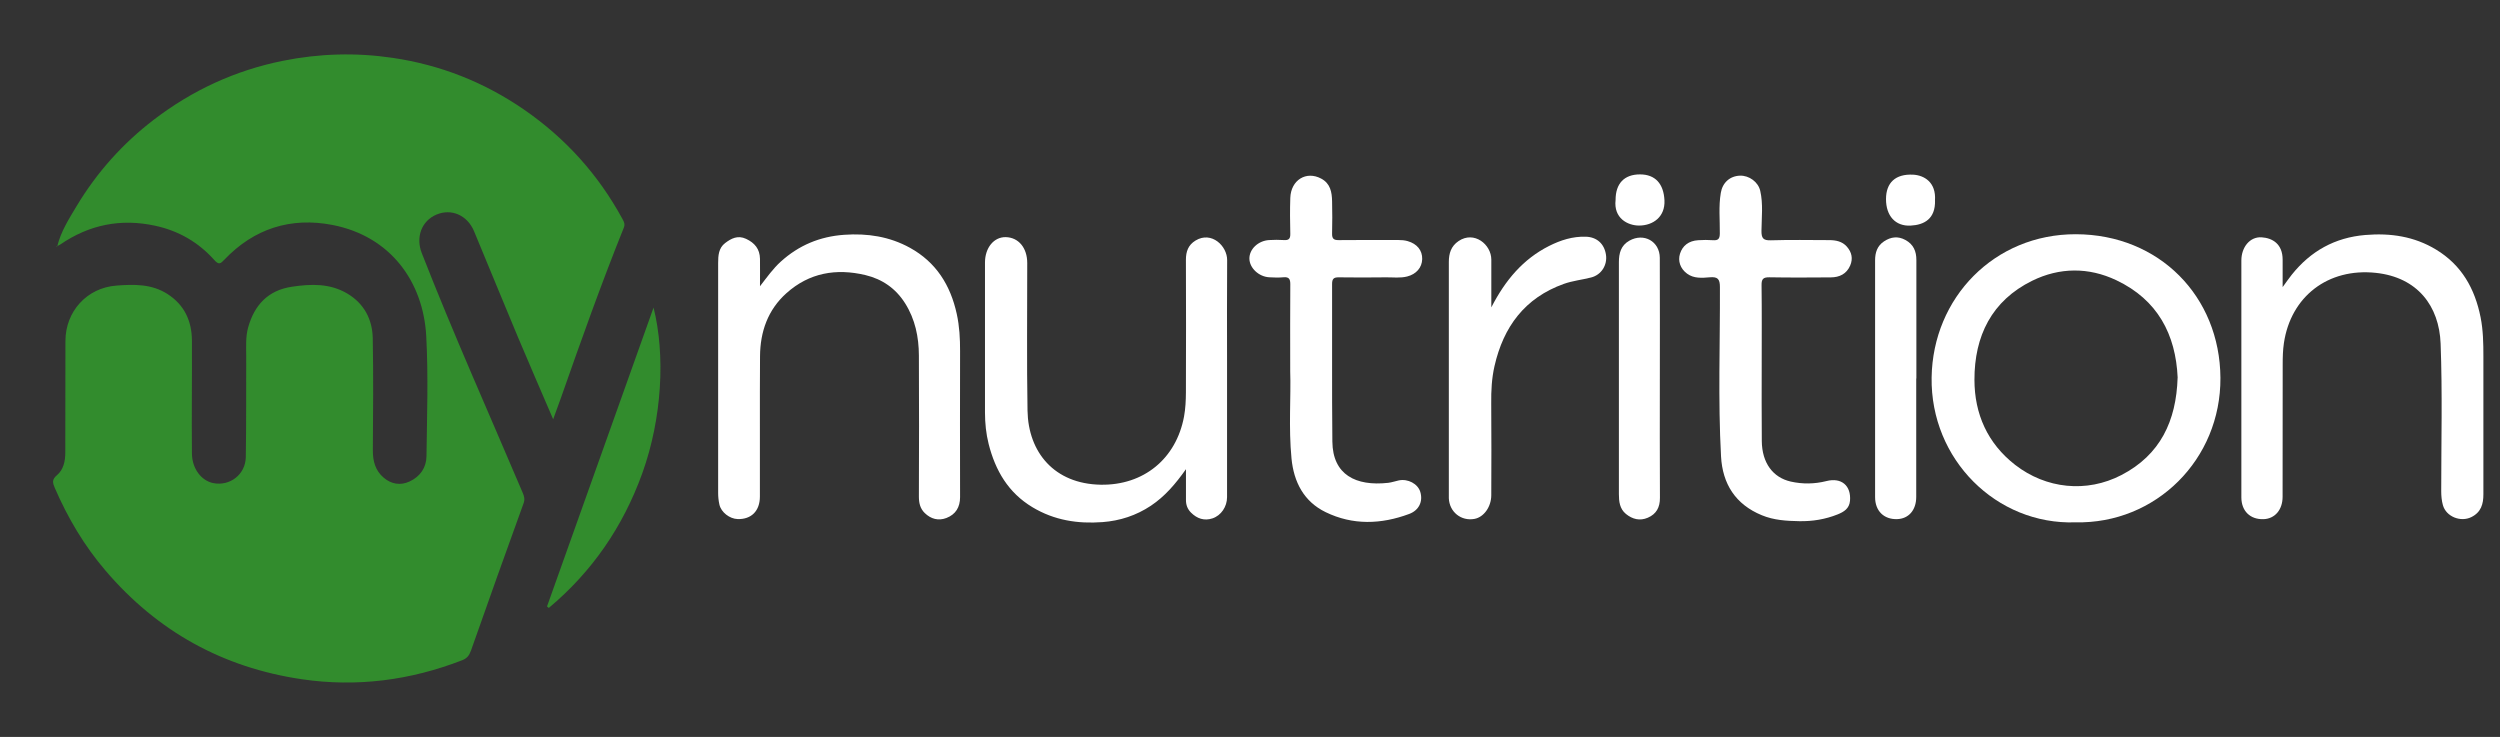
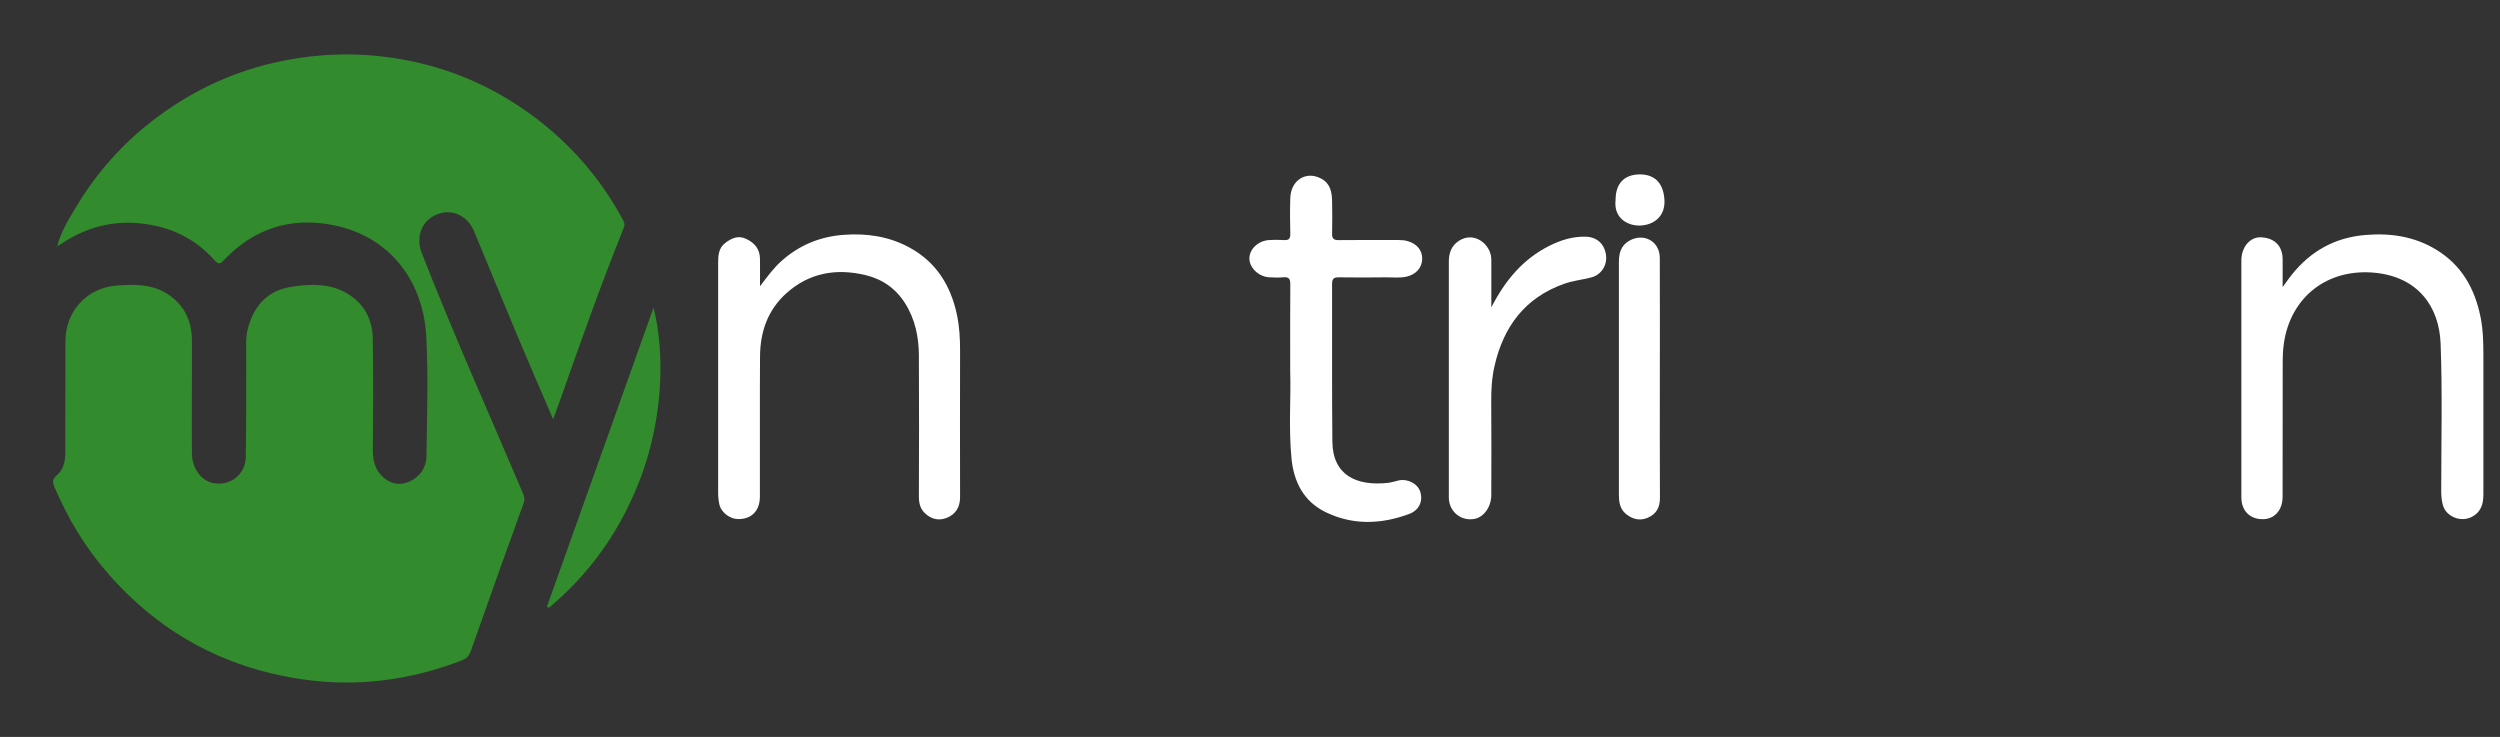
<svg xmlns="http://www.w3.org/2000/svg" id="Layer_1" data-name="Layer 1" viewBox="0 0 536 158">
  <rect x="0" y="0" width="536" height="158" fill="#333333" stroke="none" />
  <defs>
    <style>
      .cls-1 {
        fill: #328c2d;
      }

      .cls-1, .cls-2 {
        stroke-width: 0px;
      }

      .cls-2 {
        fill: #fff;
      }
    </style>
  </defs>
  <path class="cls-1" d="M12.28,52.8c.77-3.17,2.51-5.88,4.15-8.62,4.34-7.22,9.88-13.42,16.58-18.54,8.24-6.3,17.42-10.54,27.62-12.6,7.84-1.58,15.7-1.8,23.59-.63,10.22,1.51,19.61,5.22,28.1,11.07,8.92,6.14,15.98,13.97,21.15,23.5.32.59.58,1.07.27,1.85-4.84,12.03-9.18,24.24-13.47,36.46-.52,1.47-1.06,2.93-1.67,4.6-2.56-5.97-5.1-11.78-7.56-17.63-3.17-7.55-6.25-15.13-9.4-22.68-1.44-3.45-4.86-4.93-8.07-3.57-3.18,1.35-4.48,4.83-3.14,8.26,6.77,17.32,14.38,34.29,21.65,51.41.32.75.48,1.39.18,2.21-3.8,10.52-7.58,21.04-11.28,31.59-.37,1.06-.86,1.67-1.88,2.07-11.14,4.32-22.63,5.82-34.45,4.07-16.88-2.5-30.9-10.26-42-23.25-4.59-5.36-8.12-11.33-10.91-17.78-.45-1.05-.65-1.77.46-2.7,1.42-1.19,1.8-3.01,1.8-4.88,0-7.96.02-15.93.03-23.89,0-6.31,4.57-11.41,10.91-11.89,3.79-.29,7.62-.38,11.04,1.85,3.6,2.35,5.14,5.78,5.17,9.93.04,8.07-.08,16.14,0,24.22.03,3.28,2.04,5.83,4.54,6.34,3.57.73,6.95-1.82,7.01-5.57.12-7.17.06-14.35.09-21.53,0-2.12-.16-4.24.43-6.33,1.36-4.79,4.29-7.9,9.34-8.66,4.09-.62,8.16-.76,11.89,1.45,3.62,2.15,5.39,5.53,5.47,9.59.15,8.02.08,16.04.02,24.06-.01,2.31.55,4.34,2.34,5.85,1.63,1.37,3.55,1.71,5.51.81,2.28-1.04,3.62-2.97,3.65-5.41.11-8.58.41-17.18-.05-25.74-.62-11.64-7.62-21.42-20.06-23.85-8.93-1.75-16.86.74-23.23,7.44-.82.86-1.17,1.17-2.16.06-3.4-3.81-7.66-6.27-12.7-7.35-7.34-1.58-14.08-.23-20.27,4-.22.15-.48.26-.73.38l.03.04Z" />
-   <path class="cls-2" d="M444.97,111.99c-16.92.57-31.1-13.48-30.83-31.07.26-17.08,13.44-30.74,30.93-30.7,17.89.04,30.88,13.36,30.99,30.79.11,17.48-13.83,31.36-31.09,30.98ZM466.89,80.97c-.41-9.26-4.29-16.69-13.15-20.89-5.95-2.82-12.16-2.77-18.03.11-8.71,4.28-12.4,11.87-12.39,21.22,0,7.33,2.81,13.66,8.73,18.26,6.61,5.13,15.31,6.06,22.78,2.18,8.31-4.31,11.76-11.55,12.05-20.88Z" />
  <path class="cls-2" d="M162.92,61.4c1.6-2.07,2.85-3.83,4.46-5.29,3.87-3.51,8.37-5.4,13.62-5.77,4.99-.35,9.71.37,14.1,2.79,5.62,3.1,8.69,8.04,10.03,14.18.58,2.64.72,5.31.71,8-.03,10.43-.02,20.86,0,31.29,0,2.15-.95,3.7-2.93,4.46-1.71.65-3.31.23-4.64-1.06-.99-.96-1.26-2.16-1.26-3.51.03-10.09.06-20.19,0-30.28-.02-3.95-.79-7.76-2.96-11.19-2.01-3.18-4.88-5.17-8.5-6.04-6.26-1.49-12.03-.51-16.93,3.87-4,3.58-5.63,8.27-5.67,13.51-.07,10.04,0,20.08-.03,30.11,0,3.09-1.85,4.91-4.77,4.82-1.71-.05-3.54-1.45-3.91-3.11-.18-.81-.27-1.66-.27-2.49-.02-16.43-.01-32.86,0-49.29,0-1.59.1-3.22,1.49-4.28,1.31-1,2.72-1.74,4.5-.91,1.86.87,2.94,2.19,2.98,4.26.03,1.82,0,3.64,0,5.92Z" />
  <path class="cls-2" d="M489.41,61.54c.79-1.08,1.34-1.89,1.95-2.65,4.05-5.06,9.23-7.96,15.77-8.51,5.4-.45,10.49.3,15.16,3.13,5.49,3.32,8.32,8.37,9.55,14.52.55,2.77.6,5.55.6,8.35,0,9.87,0,19.74,0,29.61,0,2.07-.49,3.83-2.57,4.87-2.3,1.15-5.42-.08-6.11-2.56-.27-.97-.36-1.97-.36-2.99,0-10.54.27-21.09-.13-31.62-.3-8.1-4.97-14.24-13.89-15.19-10.25-1.09-18.23,5.07-19.71,15.06-.22,1.49-.26,3.01-.26,4.52-.02,9.48,0,18.95-.02,28.43,0,2.81-1.67,4.72-4.09,4.8-2.85.09-4.74-1.73-4.75-4.66-.01-12.56,0-25.12,0-37.68,0-4.37,0-8.75,0-13.12,0-2.87,1.84-5.13,4.34-4.97,2.31.15,4.52,1.4,4.51,4.82,0,1.83,0,3.65,0,5.85Z" />
-   <path class="cls-2" d="M254.3,100.55c-2.28,3.23-4.56,5.88-7.55,7.88-3.15,2.1-6.65,3.23-10.37,3.51-5.28.4-10.35-.38-15.02-3.19-5.21-3.13-7.95-7.88-9.39-13.54-.56-2.22-.79-4.5-.79-6.8.02-10.71,0-21.41,0-32.12,0-3.17,1.91-5.5,4.45-5.45,2.74.06,4.61,2.29,4.61,5.56.01,10.54-.12,21.08.06,31.62.15,8.99,5.78,15.72,15.67,15.9,9.23.17,16.22-5.58,17.89-14.63.31-1.69.39-3.45.4-5.18.04-9.47.03-18.95,0-28.42,0-1.76.49-3.16,2.06-4.12,3.42-2.09,6.81,1.17,6.78,4.22-.06,7.23-.02,14.46-.02,21.7,0,9.7,0,19.4,0,29.1,0,2.03-1.26,3.93-3.13,4.55-1.75.58-3.3.06-4.6-1.24-.76-.76-1.09-1.66-1.08-2.73.02-2.07,0-4.14,0-6.6Z" />
  <path class="cls-2" d="M276.62,79.54c0-7.01-.03-12.78.02-18.56.01-1.14-.27-1.65-1.49-1.53-1,.09-2.02.06-3.03,0-2.25-.13-4.22-2-4.25-3.99-.03-2.02,1.86-3.84,4.21-3.99,1.06-.07,2.14-.07,3.2,0,1.01.07,1.38-.27,1.36-1.32-.06-2.58-.09-5.16,0-7.73.14-3.84,3.42-5.84,6.62-4.13,1.98,1.05,2.3,2.91,2.34,4.86.05,2.3.06,4.6,0,6.89-.03,1.1.32,1.46,1.43,1.44,4.27-.05,8.54-.02,12.8-.02.68,0,1.33.05,1.99.24,1.99.58,3.14,1.96,3.1,3.84-.04,1.83-1.28,3.25-3.23,3.74-1.5.38-3.02.16-4.52.18-3.37.04-6.74.05-10.11,0-1.08-.02-1.46.29-1.46,1.42.04,11.27-.06,22.53.06,33.8.07,7.13,5.05,9.6,11.96,8.84.77-.09,1.52-.36,2.28-.52,1.96-.41,4.09.73,4.61,2.46.62,2.05-.28,3.95-2.38,4.73-6.02,2.24-12.09,2.45-17.92-.39-4.67-2.27-6.82-6.46-7.31-11.49-.65-6.65-.09-13.32-.28-18.75Z" />
-   <path class="cls-2" d="M377.71,77.95c0,5.55-.04,11.1.02,16.65.05,4.63,2.37,7.78,6.21,8.65,2.56.57,5.11.53,7.65-.11,3.22-.82,5.33.99,5.05,4.24-.15,1.67-1.32,2.37-2.66,2.91-2.63,1.05-5.35,1.5-8.2,1.45-2.76-.05-5.46-.2-8.06-1.28-5.66-2.33-8.41-6.74-8.73-12.6-.66-12.09-.19-24.2-.24-36.31,0-1.74-.48-2.24-2.16-2.1-1.66.14-3.42.3-4.88-.78-1.48-1.09-2-2.73-1.52-4.27.55-1.75,1.88-2.77,3.9-2.9,1.06-.07,2.14-.08,3.2,0,1.11.08,1.43-.33,1.44-1.43.03-2.91-.28-5.82.21-8.72.36-2.19,1.95-3.62,4.12-3.69,1.95-.06,3.91,1.35,4.34,3.27.64,2.82.29,5.7.26,8.54-.02,1.6.37,2.11,2.03,2.05,4.15-.13,8.31-.05,12.47-.04,1.43,0,2.81.26,3.81,1.4,1.04,1.19,1.35,2.55.71,4.05-.79,1.82-2.3,2.53-4.17,2.54-4.38.03-8.76.06-13.14-.02-1.33-.02-1.71.36-1.69,1.69.07,5.6.03,11.21.03,16.82Z" />
  <path class="cls-2" d="M319.75,65.88c3-5.83,6.8-10.33,12.36-13.14,2.48-1.25,5.07-2.08,7.9-1.99,2.34.07,3.96,1.51,4.31,3.87.33,2.2-.98,4.31-3.18,4.87-1.95.5-3.96.7-5.87,1.38-8.38,3.01-12.93,9.21-14.85,17.62-.6,2.63-.73,5.29-.7,7.99.06,6.56.03,13.12.01,19.68,0,2.51-1.6,4.72-3.6,5.09-2.87.53-5.39-1.5-5.5-4.44-.02-.45,0-.9,0-1.35,0-16.43,0-32.86,0-49.29,0-1.84.47-3.39,2.09-4.49,3.33-2.25,7.02.72,7.02,3.99,0,3.25,0,6.5,0,10.2Z" />
-   <path class="cls-2" d="M410.84,81.15c0,8.46.01,16.93,0,25.39,0,2.85-1.64,4.69-4.11,4.76-2.83.08-4.71-1.76-4.71-4.71-.02-7.68,0-15.36,0-23.04,0-9.25,0-18.5,0-27.75,0-1.65.46-3.09,1.91-4.05,1.46-.97,2.98-1.18,4.59-.3,1.73.94,2.36,2.43,2.35,4.31,0,8.46,0,16.93,0,25.39Z" />
  <path class="cls-2" d="M355.87,81.18c0,8.52-.03,17.04.02,25.56.01,2.03-.75,3.46-2.6,4.26-1.72.74-3.3.32-4.69-.81-1.34-1.1-1.51-2.67-1.51-4.26,0-12.44,0-24.89,0-37.33,0-4.15-.02-8.3,0-12.44.01-1.86.43-3.54,2.25-4.56,3.09-1.74,6.5.13,6.52,3.69.04,8.63.01,17.26.01,25.89Z" />
-   <path class="cls-1" d="M117.28,130.02c7.59-21.3,15.18-42.59,22.84-64.07,2.55,10.13,1.84,23.69-2.4,35.48-4.12,11.45-10.76,21.13-20.06,28.91-.13-.11-.25-.21-.38-.32Z" />
+   <path class="cls-1" d="M117.28,130.02c7.59-21.3,15.18-42.59,22.84-64.07,2.55,10.13,1.84,23.69-2.4,35.48-4.12,11.45-10.76,21.13-20.06,28.91-.13-.11-.25-.21-.38-.32" />
  <path class="cls-2" d="M346.38,42.87c0-3.53,1.86-5.48,5.23-5.48,3.31,0,5.08,2.04,5.25,5.56.17,3.56-2.46,5.4-5.43,5.41-2.43,0-5.5-1.55-5.05-5.49Z" />
-   <path class="cls-2" d="M414.87,42.98c.1,3.94-2.31,5.24-5.23,5.39-3.28.17-5.29-2.1-5.28-5.7.01-3.5,2.02-5.41,5.81-5.22,2.33.12,4.97,1.59,4.69,5.54Z" />
  <path class="cls-1" d="M12.26,52.76c-.06.07-.13.13-.19.2,0-.05-.01-.1-.02-.15.08,0,.16,0,.24,0,0,0-.03-.04-.03-.04Z" />
</svg>